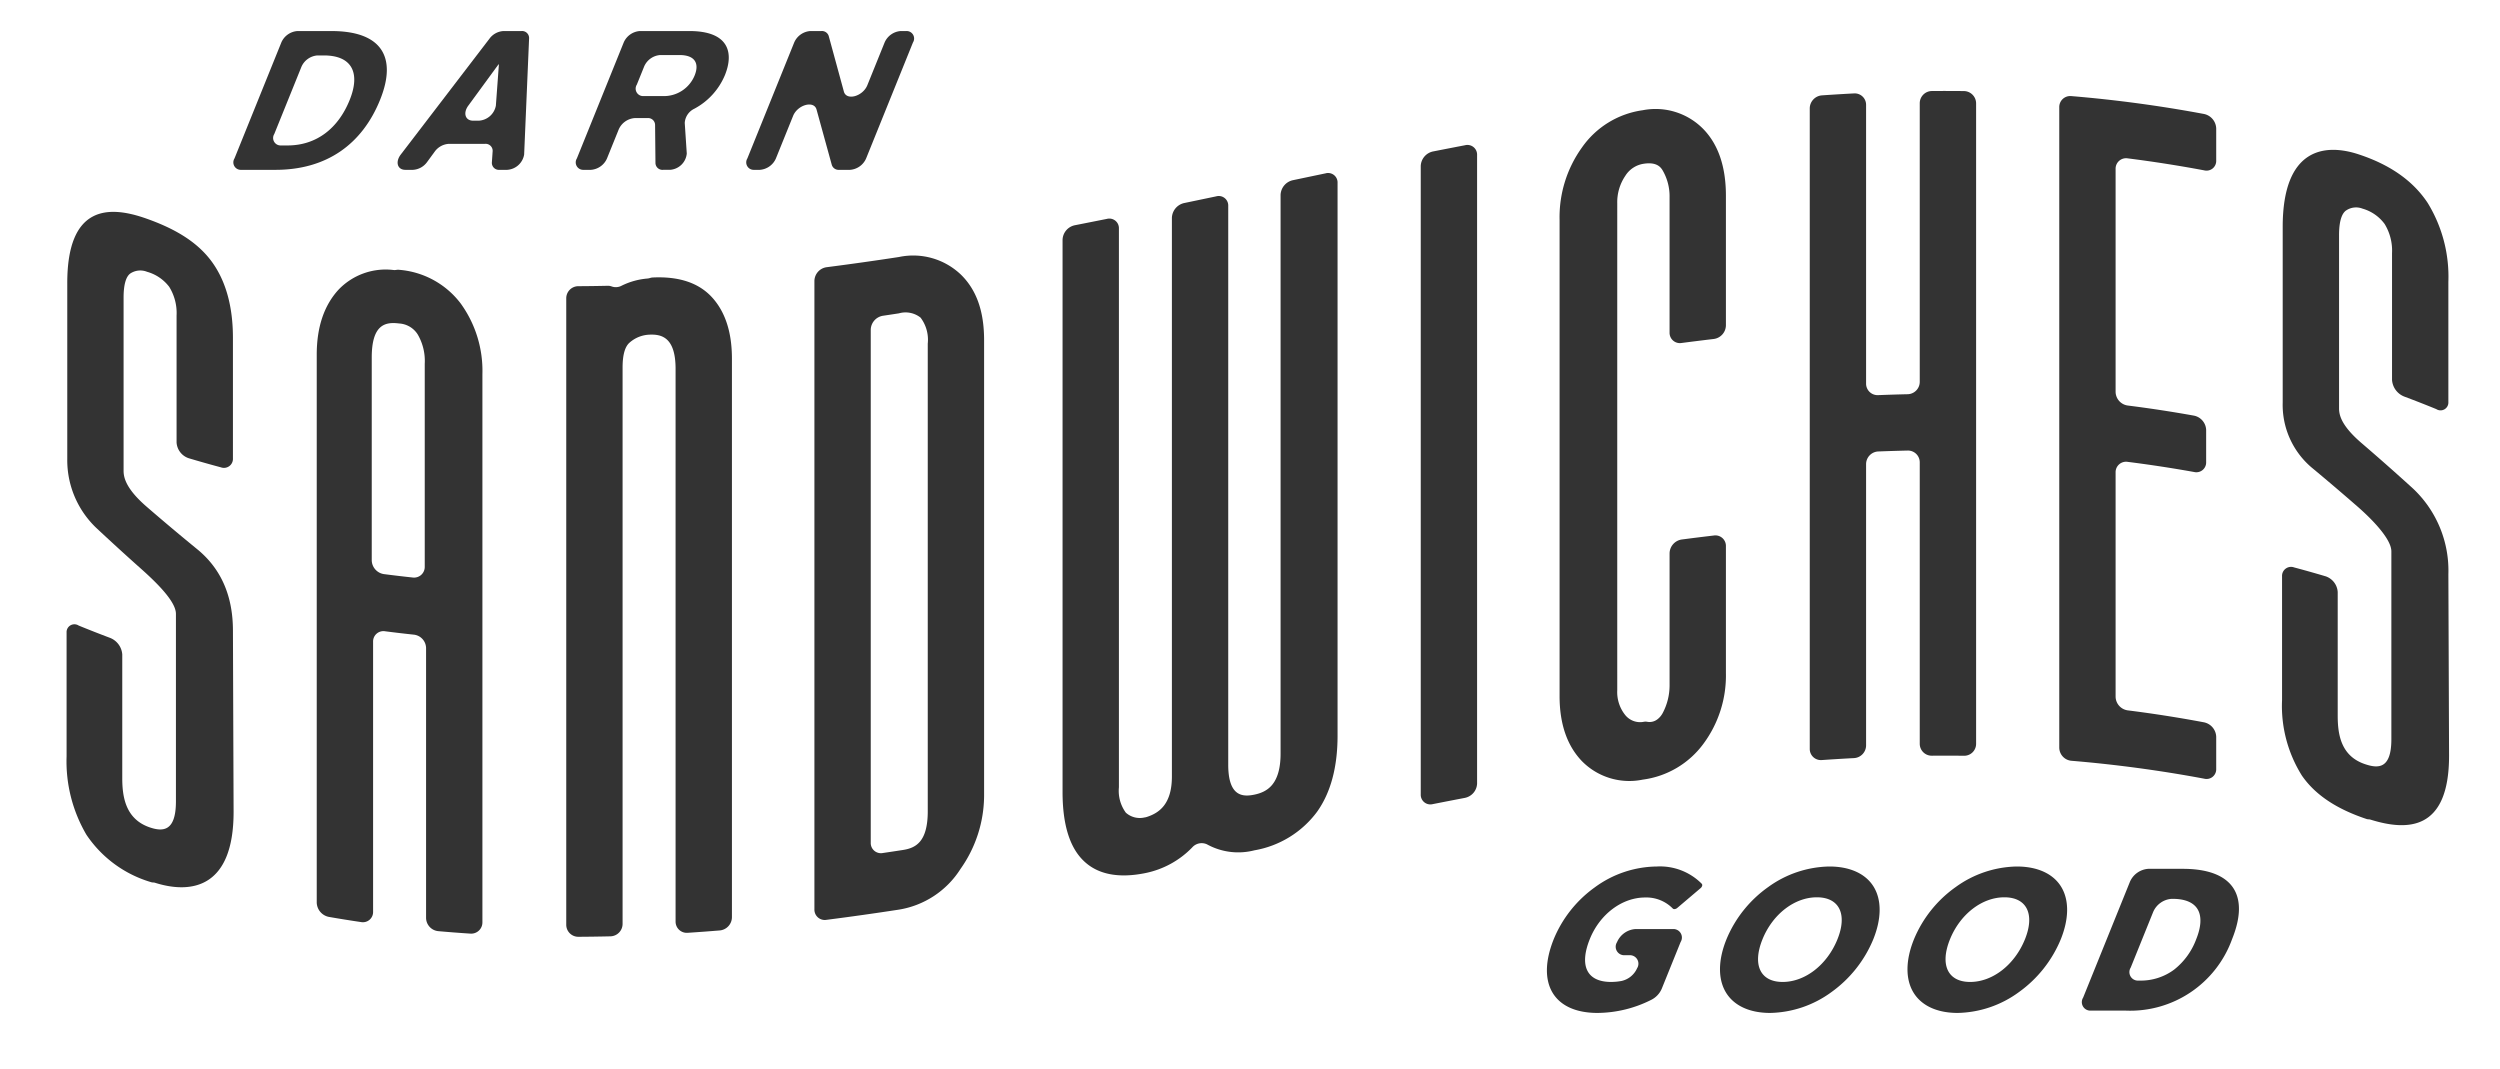
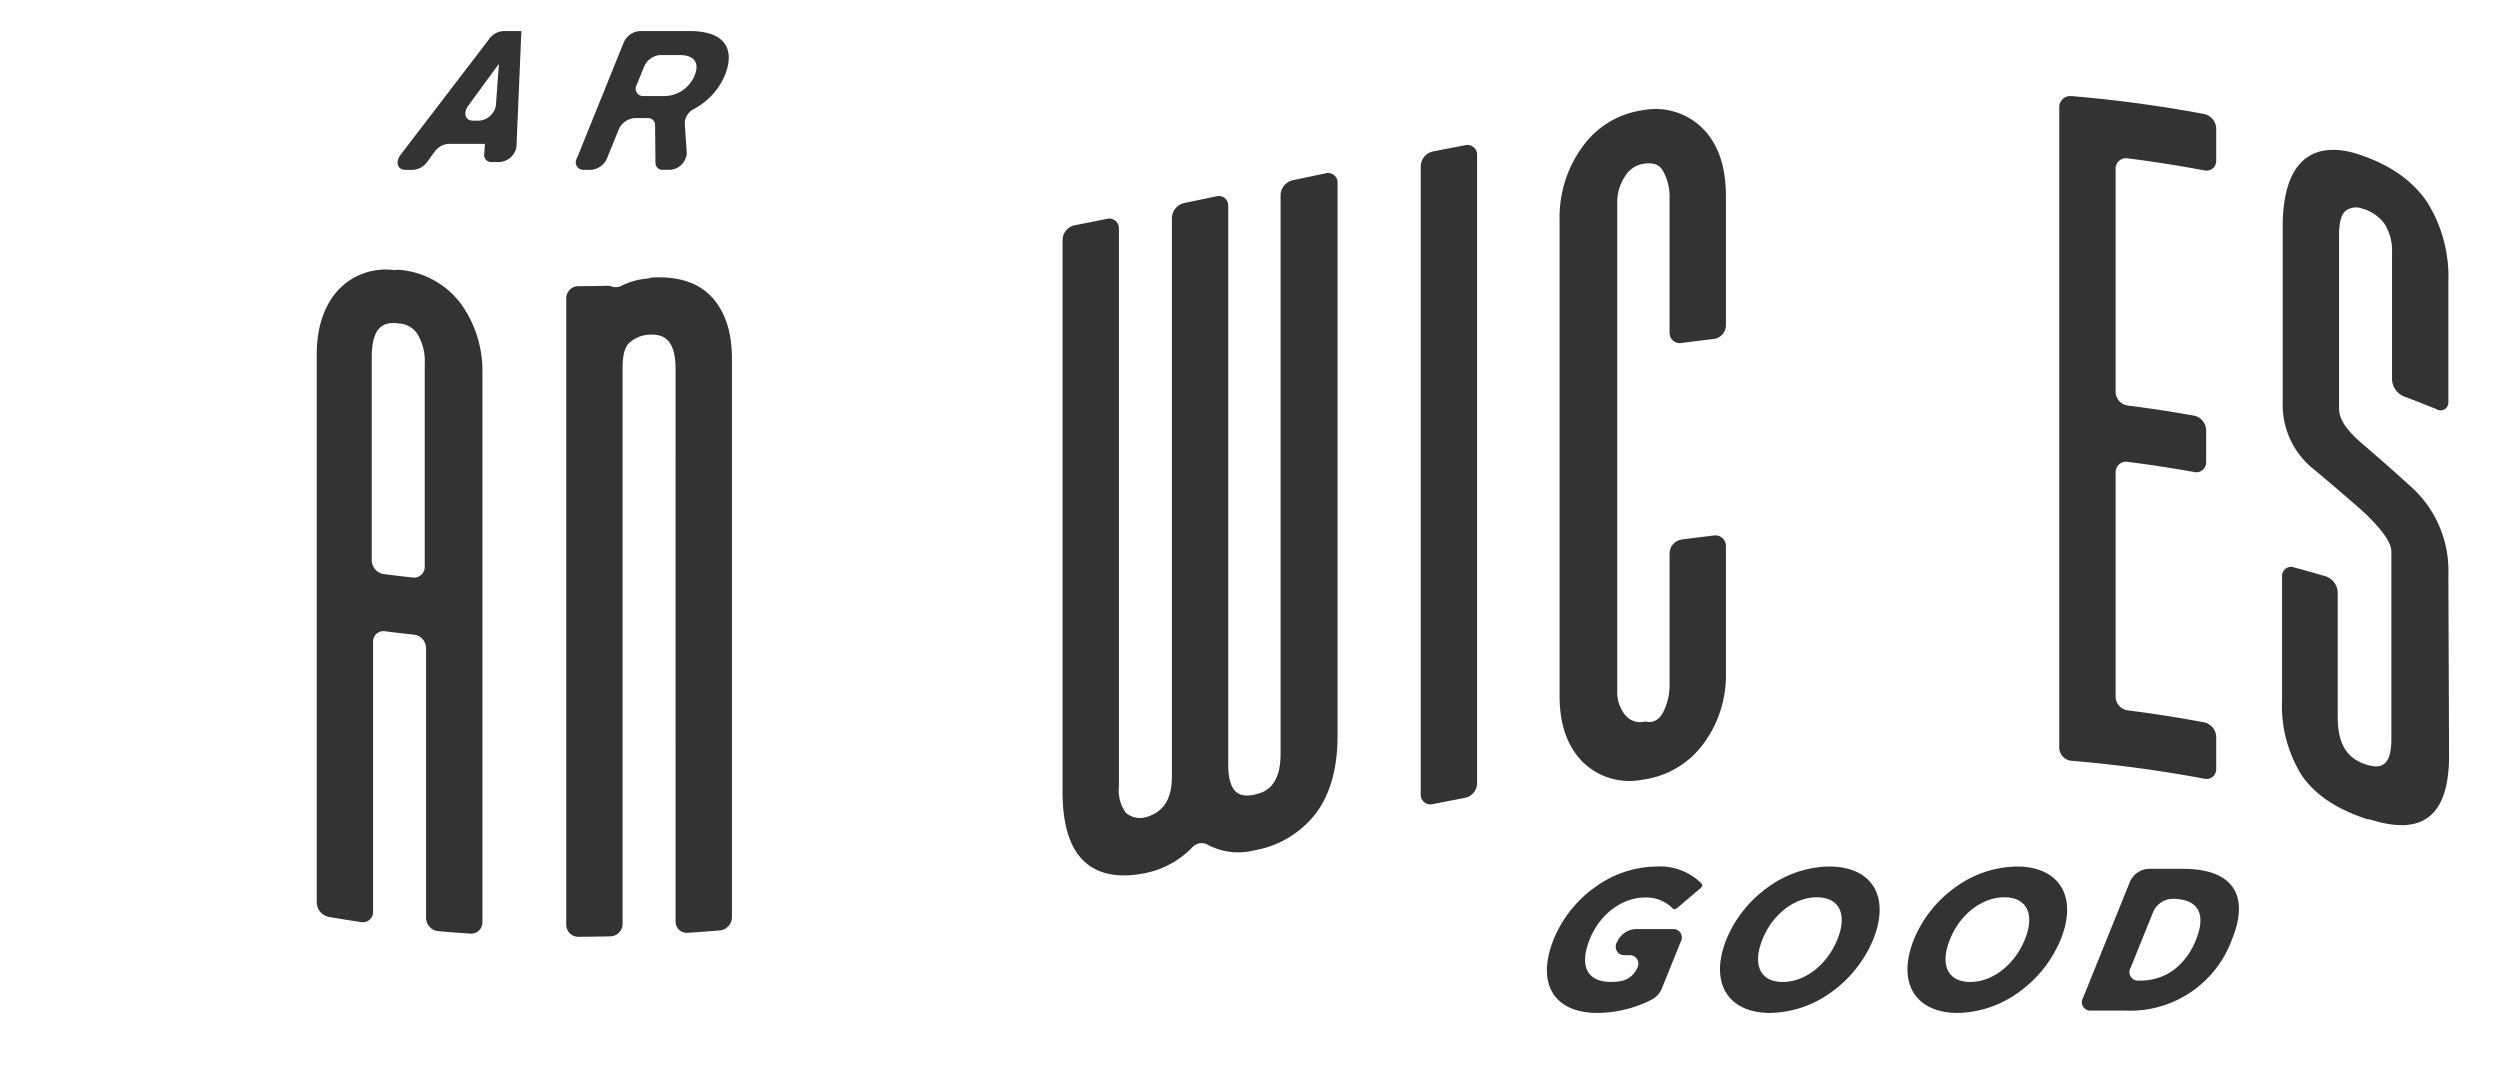
<svg xmlns="http://www.w3.org/2000/svg" id="ART" width="323.108" height="138.143" viewBox="0 0 323.108 138.143">
  <defs>
    <style>
      .cls-1 {
        fill: #333;
      }

      .cls-2 {
        fill: none;
      }
    </style>
  </defs>
  <title>darn-good-sandwiches</title>
  <g>
    <g>
-       <path class="cls-1" d="M762.426,2345.142c-0.012-.007-0.012-0.012-0.023-0.018q-3.296-2.688-6.59-5.537c-2.719-2.337-3.031-3.81-3.031-4.68v-22.368c-0.003-1.69.307-2.783,0.92-3.172a2.346,2.346,0,0,1,2.115-.184,5.429,5.429,0,0,1,2.858,1.936,6.409,6.409,0,0,1,.955,3.722v16.398a2.293,2.293,0,0,0,1.561,2.035q2.081,0.621,4.162,1.178a1.161,1.161,0,0,0,1.561-1.15q0.002-7.766,0-15.532c0.008-4.072-.91-7.358-2.677-9.818-1.832-2.552-4.732-4.361-8.853-5.766-4.509-1.512-9.884-1.63-9.881,8.457v22.714a12.098,12.098,0,0,0,3.693,8.872,0.137,0.137,0,0,0,.018.017q2.86,2.678,5.72,5.226c2.107,1.868,4.616,4.321,4.613,5.919v24.269c-0.007,3.898-1.713,3.892-3.383,3.328-3.153-1.077-3.551-3.985-3.553-6.358V2358.638a2.497,2.497,0,0,0-1.561-2.137q-2.038-.766-4.074-1.599a1.012,1.012,0,0,0-1.561.913v15.992a18.744,18.744,0,0,0,2.563,10.131,15.241,15.241,0,0,0,8.341,6.124,0.968,0.968,0,0,0,.284.048,0.821,0.821,0,0,1,.255.041c4.709,1.485,10.141.644,10.142-9.157q-0.044-11.715-.085-23.431C766.913,2351.1,765.406,2347.642,762.426,2345.142Z" transform="translate(-736.809 -2274.054)" />
      <path class="cls-1" d="M1053.245,2348.276a14.561,14.561,0,0,0-4.487-11.001,0.081,0.081,0,0,1-.021-0.021q-3.296-3-6.59-5.829c-2.72-2.301-3.032-3.709-3.031-4.592v-22.368c-0.004-1.689.31-2.799,0.917-3.213a2.301,2.301,0,0,1,2.117-.232,5.369,5.369,0,0,1,2.855,1.981,6.589,6.589,0,0,1,.958,3.766v16.398a2.492,2.492,0,0,0,1.561,2.135q2.079,0.779,4.159,1.628a1.012,1.012,0,0,0,1.561-.914v-15.532a18.222,18.222,0,0,0-2.674-10.201c-1.833-2.773-4.733-4.888-8.853-6.254-4.504-1.515-9.877-.789-9.884,9.328v22.714a10.61,10.61,0,0,0,3.696,8.372,0.046,0.046,0,0,0,.018.015q2.86,2.372,5.72,4.864c2.108,1.81,4.609,4.393,4.61,5.991v24.269c0.005,3.891-1.713,3.802-3.38,3.244-3.154-1.043-3.553-3.869-3.555-6.26v-15.992a2.29,2.29,0,0,0-1.558-2.033q-2.038-.606-4.077-1.15a1.162,1.162,0,0,0-1.558,1.151v15.992a16.943,16.943,0,0,0,2.563,9.759c1.738,2.524,4.541,4.34,8.341,5.607a0.882,0.882,0,0,0,.281.048,0.997,0.997,0,0,1,.258.043c4.711,1.469,10.145,1.506,10.142-8.271Q1053.291,2359.998,1053.245,2348.276Z" transform="translate(-736.809 -2274.054)" />
      <path class="cls-1" d="M788.409,2308.927a1.235,1.235,0,0,0-.381.012,1.457,1.457,0,0,1-.372.01,8.423,8.423,0,0,0-7.114,2.565c-1.854,2.031-2.799,4.835-2.797,8.38v70.823a1.943,1.943,0,0,0,1.561,1.839q2.079,0.362,4.162.669a1.319,1.319,0,0,0,1.561-1.337v-34.892a1.333,1.333,0,0,1,1.558-1.353q1.864,0.24,3.728.438a1.776,1.776,0,0,1,1.561,1.719v34.892a1.742,1.742,0,0,0,1.561,1.706q2.081,0.185,4.162.32a1.449,1.449,0,0,0,1.558-1.464V2322.43a14.845,14.845,0,0,0-2.794-9.136A11.07,11.07,0,0,0,788.409,2308.927Zm3.295,38.367a1.379,1.379,0,0,1-1.561,1.399q-1.864-.2-3.728-0.441a1.845,1.845,0,0,1-1.561-1.77V2320.26c0.001-4.28,1.752-4.607,3.467-4.408,0.03,0.003.058,0.006,0.088,0.01a3.041,3.041,0,0,1,2.399,1.438,6.79,6.79,0,0,1,.896,3.771v26.223Z" transform="translate(-736.809 -2274.054)" />
      <path class="cls-1" d="M821.174,2309.918a1.3,1.3,0,0,0-.366.07,1.714,1.714,0,0,1-.363.068,9.247,9.247,0,0,0-3.277.914,1.591,1.591,0,0,1-1.294.109,1.344,1.344,0,0,0-.507-0.089q-1.904.043-3.813,0.053a1.564,1.564,0,0,0-1.561,1.562v80.965a1.554,1.554,0,0,0,1.561,1.558q2.079-.011,4.162-0.06a1.611,1.611,0,0,0,1.558-1.603V2321.514c0.004-1.6.306-2.67,0.911-3.184a4.105,4.105,0,0,1,2.557-1.023c1.58-.072,3.379.343,3.382,4.416q-0.002,35.714,0,71.429a1.448,1.448,0,0,0,1.561,1.461q2.079-.136,4.16-0.307a1.73,1.73,0,0,0,1.561-1.692V2320.404c0.001-3.392-.858-6.041-2.563-7.911C827.115,2310.596,824.537,2309.759,821.174,2309.918Z" transform="translate(-736.809 -2274.054)" />
-       <path class="cls-1" d="M852.988,2307.271q-4.68.718-9.363,1.32a1.829,1.829,0,0,0-1.559,1.756v81.225a1.338,1.338,0,0,0,1.559,1.365q4.681-.599,9.363-1.32a11.619,11.619,0,0,0,7.962-5.263,16.492,16.492,0,0,0,3.047-9.479v-58.86c0-3.744-.988-6.513-3.009-8.479A8.934,8.934,0,0,0,852.988,2307.271Zm3.728,71.621c0.001,3.963-1.541,4.758-3.208,5.016q-1.3.201-2.601,0.393a1.313,1.313,0,0,1-1.56-1.332v-66.315a1.87,1.87,0,0,1,1.56-1.788c0.694-.102,1.385-0.207,2.08-0.314a3.125,3.125,0,0,1,2.799.553,4.735,4.735,0,0,1,.929,3.366v60.42Z" transform="translate(-736.809 -2274.054)" />
      <path class="cls-1" d="M908.122,2296.46q-2.125.444-4.248,0.89a2.023,2.023,0,0,0-1.559,1.889v72.209c0,4.07-1.808,4.976-3.383,5.307-1.579.332-3.385,0.193-3.382-3.882v-72.209a1.227,1.227,0,0,0-1.559-1.232q-2.082.436-4.161,0.87a2.028,2.028,0,0,0-1.561,1.885v72.209c0.004,3.632-1.687,4.74-3.248,5.245a1.747,1.747,0,0,1-.305.067,2.7,2.7,0,0,1-2.401-.622,4.78,4.78,0,0,1-.894-3.286v-72.209a1.241,1.241,0,0,0-1.56-1.246q-2.079.416-4.162,0.825a1.987,1.987,0,0,0-1.561,1.865v71.429c0.004,4.065.884,7.026,2.656,8.779,1.814,1.812,4.537,2.373,8.094,1.641a11.644,11.644,0,0,0,5.996-3.295,1.631,1.631,0,0,1,1.92-.41,8.364,8.364,0,0,0,6.127.773,12.782,12.782,0,0,0,8.095-4.973c1.765-2.468,2.657-5.785,2.654-9.851v-71.429A1.225,1.225,0,0,0,908.122,2296.46Z" transform="translate(-736.809 -2274.054)" />
      <path class="cls-1" d="M926.154,2292.825q-2.079.399-4.162,0.809a1.995,1.995,0,0,0-1.561,1.869v81.225a1.244,1.244,0,0,0,1.561,1.251q2.081-.41,4.162-0.809a1.964,1.964,0,0,0,1.559-1.857v-81.225A1.251,1.251,0,0,0,926.154,2292.825Z" transform="translate(-736.809 -2274.054)" />
      <path class="cls-1" d="M959.872,2344.644a1.361,1.361,0,0,0-1.559-1.38q-2.081.245-4.162,0.518a1.843,1.843,0,0,0-1.561,1.767v17.077a7.62,7.62,0,0,1-.869,3.548,2.484,2.484,0,0,1-.741.875,1.649,1.649,0,0,1-1.281.291,1.185,1.185,0,0,0-.403-0.006,2.468,2.468,0,0,1-2.438-.866,4.746,4.746,0,0,1-1.03-3.213q-0.002-31.468,0-62.934a6.047,6.047,0,0,1,1.03-3.524,3.39,3.39,0,0,1,2.438-1.586c1.575-.228,2.129.397,2.406,0.879a6.639,6.639,0,0,1,.887,3.428v17.51a1.335,1.335,0,0,0,1.561,1.353q2.082-.271,4.162-0.518a1.803,1.803,0,0,0,1.559-1.741v-16.817c-0.004-3.688-.98-6.58-2.92-8.571a8.628,8.628,0,0,0-7.829-2.434,11.508,11.508,0,0,0-7.846,4.802,15.446,15.446,0,0,0-2.902,9.379V2364.03c0.003,3.594.975,6.414,2.902,8.41a8.585,8.585,0,0,0,7.846,2.375,11.592,11.592,0,0,0,7.847-4.638,14.802,14.802,0,0,0,2.902-9.149V2344.644Z" transform="translate(-736.809 -2274.054)" />
-       <path class="cls-1" d="M972.268,2372.286q2.082-.143,4.162-0.253a1.652,1.652,0,0,0,1.558-1.637v-36.365a1.646,1.646,0,0,1,1.561-1.627q1.909-.075,3.816-0.118a1.52,1.52,0,0,1,1.558,1.531v36.365a1.544,1.544,0,0,0,1.561,1.542q2.079-.017,4.162.006a1.538,1.538,0,0,0,1.561-1.537v-82.785a1.595,1.595,0,0,0-1.561-1.584q-2.081-.023-4.162-0.006a1.583,1.583,0,0,0-1.561,1.579v36.017a1.602,1.602,0,0,1-1.558,1.59q-1.907.043-3.816,0.118a1.484,1.484,0,0,1-1.561-1.494v-36.017a1.47,1.47,0,0,0-1.558-1.484q-2.079.11-4.162,0.253a1.705,1.705,0,0,0-1.561,1.673v82.785A1.438,1.438,0,0,0,972.268,2372.286Z" transform="translate(-736.809 -2274.054)" />
      <path class="cls-1" d="M1023.239,2373.436v-4.161a1.98,1.98,0,0,0-1.558-1.862q-4.942-.93-9.884-1.55a1.815,1.815,0,0,1-1.561-1.75v-28.996a1.352,1.352,0,0,1,1.561-1.371q4.29,0.541,8.584,1.311a1.266,1.266,0,0,0,1.558-1.272v-4.161a1.962,1.962,0,0,0-1.558-1.849q-4.293-.772-8.584-1.311a1.813,1.813,0,0,1-1.561-1.75v-28.823a1.352,1.352,0,0,1,1.561-1.371q4.941,0.625,9.884,1.55a1.252,1.252,0,0,0,1.558-1.259v-4.161a1.982,1.982,0,0,0-1.558-1.862,169.725,169.725,0,0,0-17.165-2.314,1.418,1.418,0,0,0-1.561,1.435v82.785a1.725,1.725,0,0,0,1.561,1.685,169.65,169.65,0,0,1,17.165,2.314A1.25,1.25,0,0,0,1023.239,2373.436Z" transform="translate(-736.809 -2274.054)" />
-       <path class="cls-1" d="M785.931,2286.959c2.257-5.586.133-8.891-6.273-8.891H775.24a2.456,2.456,0,0,0-2.071,1.476l-6.054,14.985a0.965,0.965,0,0,0,.88,1.476h4.417C779.048,2296.004,783.622,2292.673,785.931,2286.959Zm-11.964,5.893h-0.83a0.964,0.964,0,0,1-.88-1.476l3.507-8.681a2.456,2.456,0,0,1,2.071-1.476h0.831c3.638,0,4.751,2.255,3.333,5.765C780.53,2290.624,777.734,2292.853,773.966,2292.853Z" transform="translate(-736.809 -2274.054)" />
-       <path class="cls-1" d="M804.195,2278.068h-2.336a2.412,2.412,0,0,0-1.782.974l-11.47,14.984c-0.737.962-.434,1.978,0.589,1.978h1.006a2.419,2.419,0,0,0,1.812-1.016l0.97-1.325a2.422,2.422,0,0,1,1.813-1.016h4.686a0.906,0.906,0,0,1,.993,1.006l-0.092,1.345a0.907,0.907,0,0,0,.993,1.006h0.987a2.368,2.368,0,0,0,2.187-1.978l0.638-14.984A0.905,0.905,0,0,0,804.195,2278.068Zm-3.298,9.642a2.379,2.379,0,0,1-2.185,1.94H797.949c-1.004,0-1.318-.981-0.62-1.935l3.907-5.342h0.052Z" transform="translate(-736.809 -2274.054)" />
+       <path class="cls-1" d="M804.195,2278.068h-2.336a2.412,2.412,0,0,0-1.782.974l-11.47,14.984c-0.737.962-.434,1.978,0.589,1.978h1.006a2.419,2.419,0,0,0,1.812-1.016l0.97-1.325a2.422,2.422,0,0,1,1.813-1.016h4.686l-0.092,1.345a0.907,0.907,0,0,0,.993,1.006h0.987a2.368,2.368,0,0,0,2.187-1.978l0.638-14.984A0.905,0.905,0,0,0,804.195,2278.068Zm-3.298,9.642a2.379,2.379,0,0,1-2.185,1.94H797.949c-1.004,0-1.318-.981-0.62-1.935l3.907-5.342h0.052Z" transform="translate(-736.809 -2274.054)" />
      <path class="cls-1" d="M812.246,2296.004h0.943a2.456,2.456,0,0,0,2.071-1.476l1.51-3.736a2.456,2.456,0,0,1,2.071-1.476H820.48a0.903,0.903,0,0,1,.995.911l0.048,4.864a0.903,0.903,0,0,0,.996.912h0.865a2.325,2.325,0,0,0,2.186-2.104l-0.262-3.953a2.167,2.167,0,0,1,1.219-1.829,8.73,8.73,0,0,0,3.976-4.362c1.16-2.87.53-5.688-4.594-5.688h-6.417a2.459,2.459,0,0,0-2.072,1.476l-6.053,14.985A0.964,0.964,0,0,0,812.246,2296.004Zm6.866-11.008,0.951-2.352a2.457,2.457,0,0,1,2.072-1.476H824.63c1.998,0,2.589,1.076,1.957,2.639a4.294,4.294,0,0,1-4.125,2.665H819.991A0.965,0.965,0,0,1,819.111,2284.996Z" transform="translate(-736.809 -2274.054)" />
-       <path class="cls-1" d="M842.341,2288.21l1.97,7.148a0.919,0.919,0,0,0,.96.646h1.407a2.456,2.456,0,0,0,2.072-1.476l6.054-14.985a0.965,0.965,0,0,0-.88-1.476h-0.713a2.456,2.456,0,0,0-2.071,1.476l-2.232,5.523c-0.588,1.455-2.704,2.032-3.032.827l-1.958-7.177a0.917,0.917,0,0,0-.96-0.649h-1.431a2.459,2.459,0,0,0-2.072,1.476l-6.053,14.985a0.965,0.965,0,0,0,.88,1.476h0.738a2.456,2.456,0,0,0,2.071-1.476l2.218-5.489C839.897,2287.586,842.01,2287.008,842.341,2288.21Z" transform="translate(-736.809 -2274.054)" />
      <path class="cls-1" d="M950.952,2386.043a13.76,13.76,0,0,0-8.04,2.704,15.477,15.477,0,0,0-5.281,6.659c-2.311,5.72-.041,9.563,5.649,9.563a15.643,15.643,0,0,0,6.931-1.687,2.873,2.873,0,0,0,1.36-1.424l2.444-6.049a1.098,1.098,0,0,0-1.002-1.68h-4.851a2.797,2.797,0,0,0-2.358,1.68l-0.008.019a1.098,1.098,0,0,0,1.002,1.681h0.595a1.098,1.098,0,0,1,1.002,1.68,2.88,2.88,0,0,1-2.022,1.65,7.46,7.46,0,0,1-1.349.124c-3.119,0-4.142-2.078-2.736-5.558,1.294-3.204,4.167-5.357,7.146-5.357a4.783,4.783,0,0,1,3.573,1.429,0.281,0.281,0,0,0,.201.073,0.612,0.612,0,0,0,.38-0.155l3.01-2.554a0.612,0.612,0,0,0,.201-0.301,0.273,0.273,0,0,0-.052-0.267A7.595,7.595,0,0,0,950.952,2386.043Z" transform="translate(-736.809 -2274.054)" />
      <path class="cls-1" d="M973.232,2386.043a13.866,13.866,0,0,0-7.888,2.651,15.568,15.568,0,0,0-5.403,6.762c-1.081,2.675-1.113,5.1-.089,6.829,1.025,1.731,3.06,2.684,5.733,2.684a13.818,13.818,0,0,0,7.912-2.684,15.807,15.807,0,0,0,5.419-6.829c1.072-2.654,1.097-5.055.07-6.762C977.958,2386.985,975.913,2386.043,973.232,2386.043Zm1.053,9.413c-1.331,3.294-4.177,5.508-7.082,5.508-2.891,0-3.938-2.213-2.607-5.508,1.312-3.249,4.136-5.432,7.026-5.432C974.528,2390.024,975.598,2392.207,974.285,2395.456Z" transform="translate(-736.809 -2274.054)" />
      <path class="cls-1" d="M997.464,2386.043a13.863,13.863,0,0,0-7.887,2.651,15.561,15.561,0,0,0-5.403,6.762c-1.082,2.675-1.113,5.1-.09,6.829,1.025,1.731,3.061,2.684,5.734,2.684a13.813,13.813,0,0,0,7.911-2.684,15.802,15.802,0,0,0,5.42-6.829c1.072-2.654,1.097-5.055.069-6.762C1002.19,2386.985,1000.147,2386.043,997.464,2386.043Zm1.054,9.413c-1.332,3.294-4.177,5.508-7.082,5.508-2.89,0-3.937-2.213-2.607-5.508,1.313-3.249,4.137-5.432,7.027-5.432C998.762,2390.024,999.831,2392.207,998.519,2395.456Z" transform="translate(-736.809 -2274.054)" />
      <path class="cls-1" d="M1018.923,2386.344h-4.478a2.797,2.797,0,0,0-2.358,1.68l-6.047,14.965a1.098,1.098,0,0,0,1.002,1.68h4.478a14,14,0,0,0,13.771-9.238C1027.624,2389.656,1025.303,2386.344,1018.923,2386.344Zm1.726,9.113a8.969,8.969,0,0,1-2.864,3.926,7.215,7.215,0,0,1-4.422,1.406H1013.19a1.098,1.098,0,0,1-1.002-1.68l2.91-7.204a2.8,2.8,0,0,1,2.36-1.68h0.173c1.61,0,2.732.486,3.241,1.407C1021.373,2392.533,1021.296,2393.856,1020.649,2395.456Z" transform="translate(-736.809 -2274.054)" />
    </g>
    <rect class="cls-2" width="323.108" height="138.143" />
  </g>
</svg>